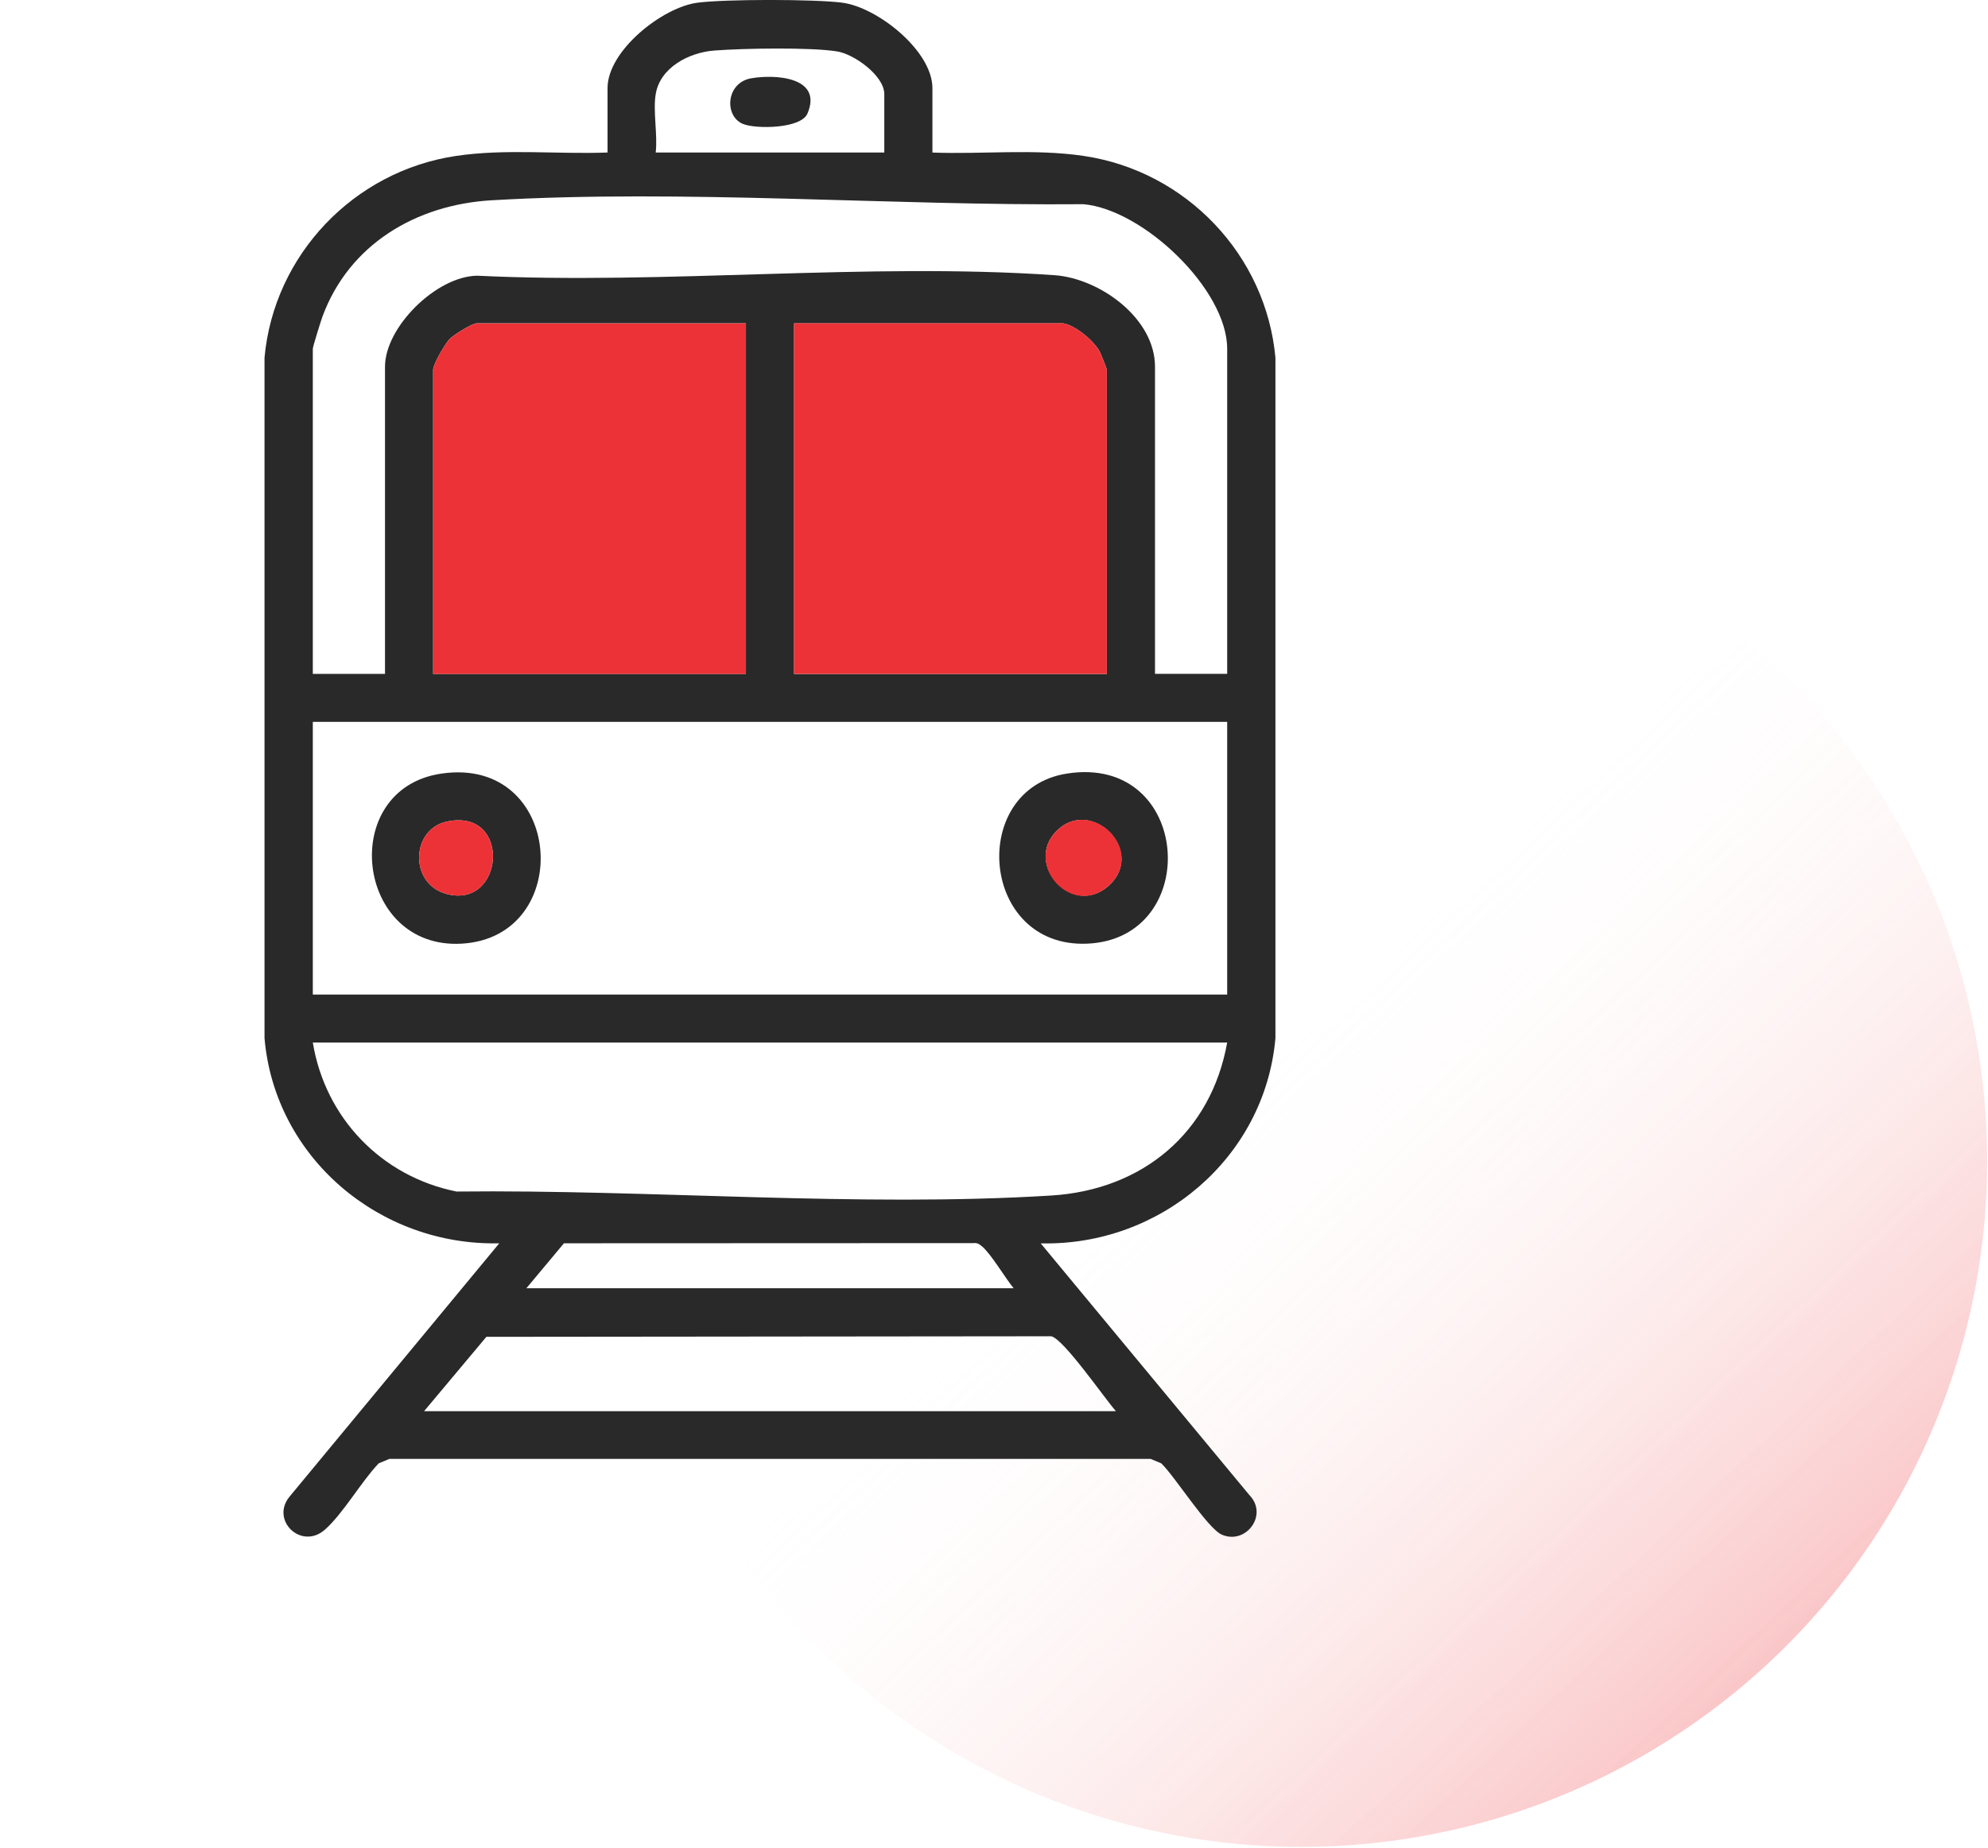
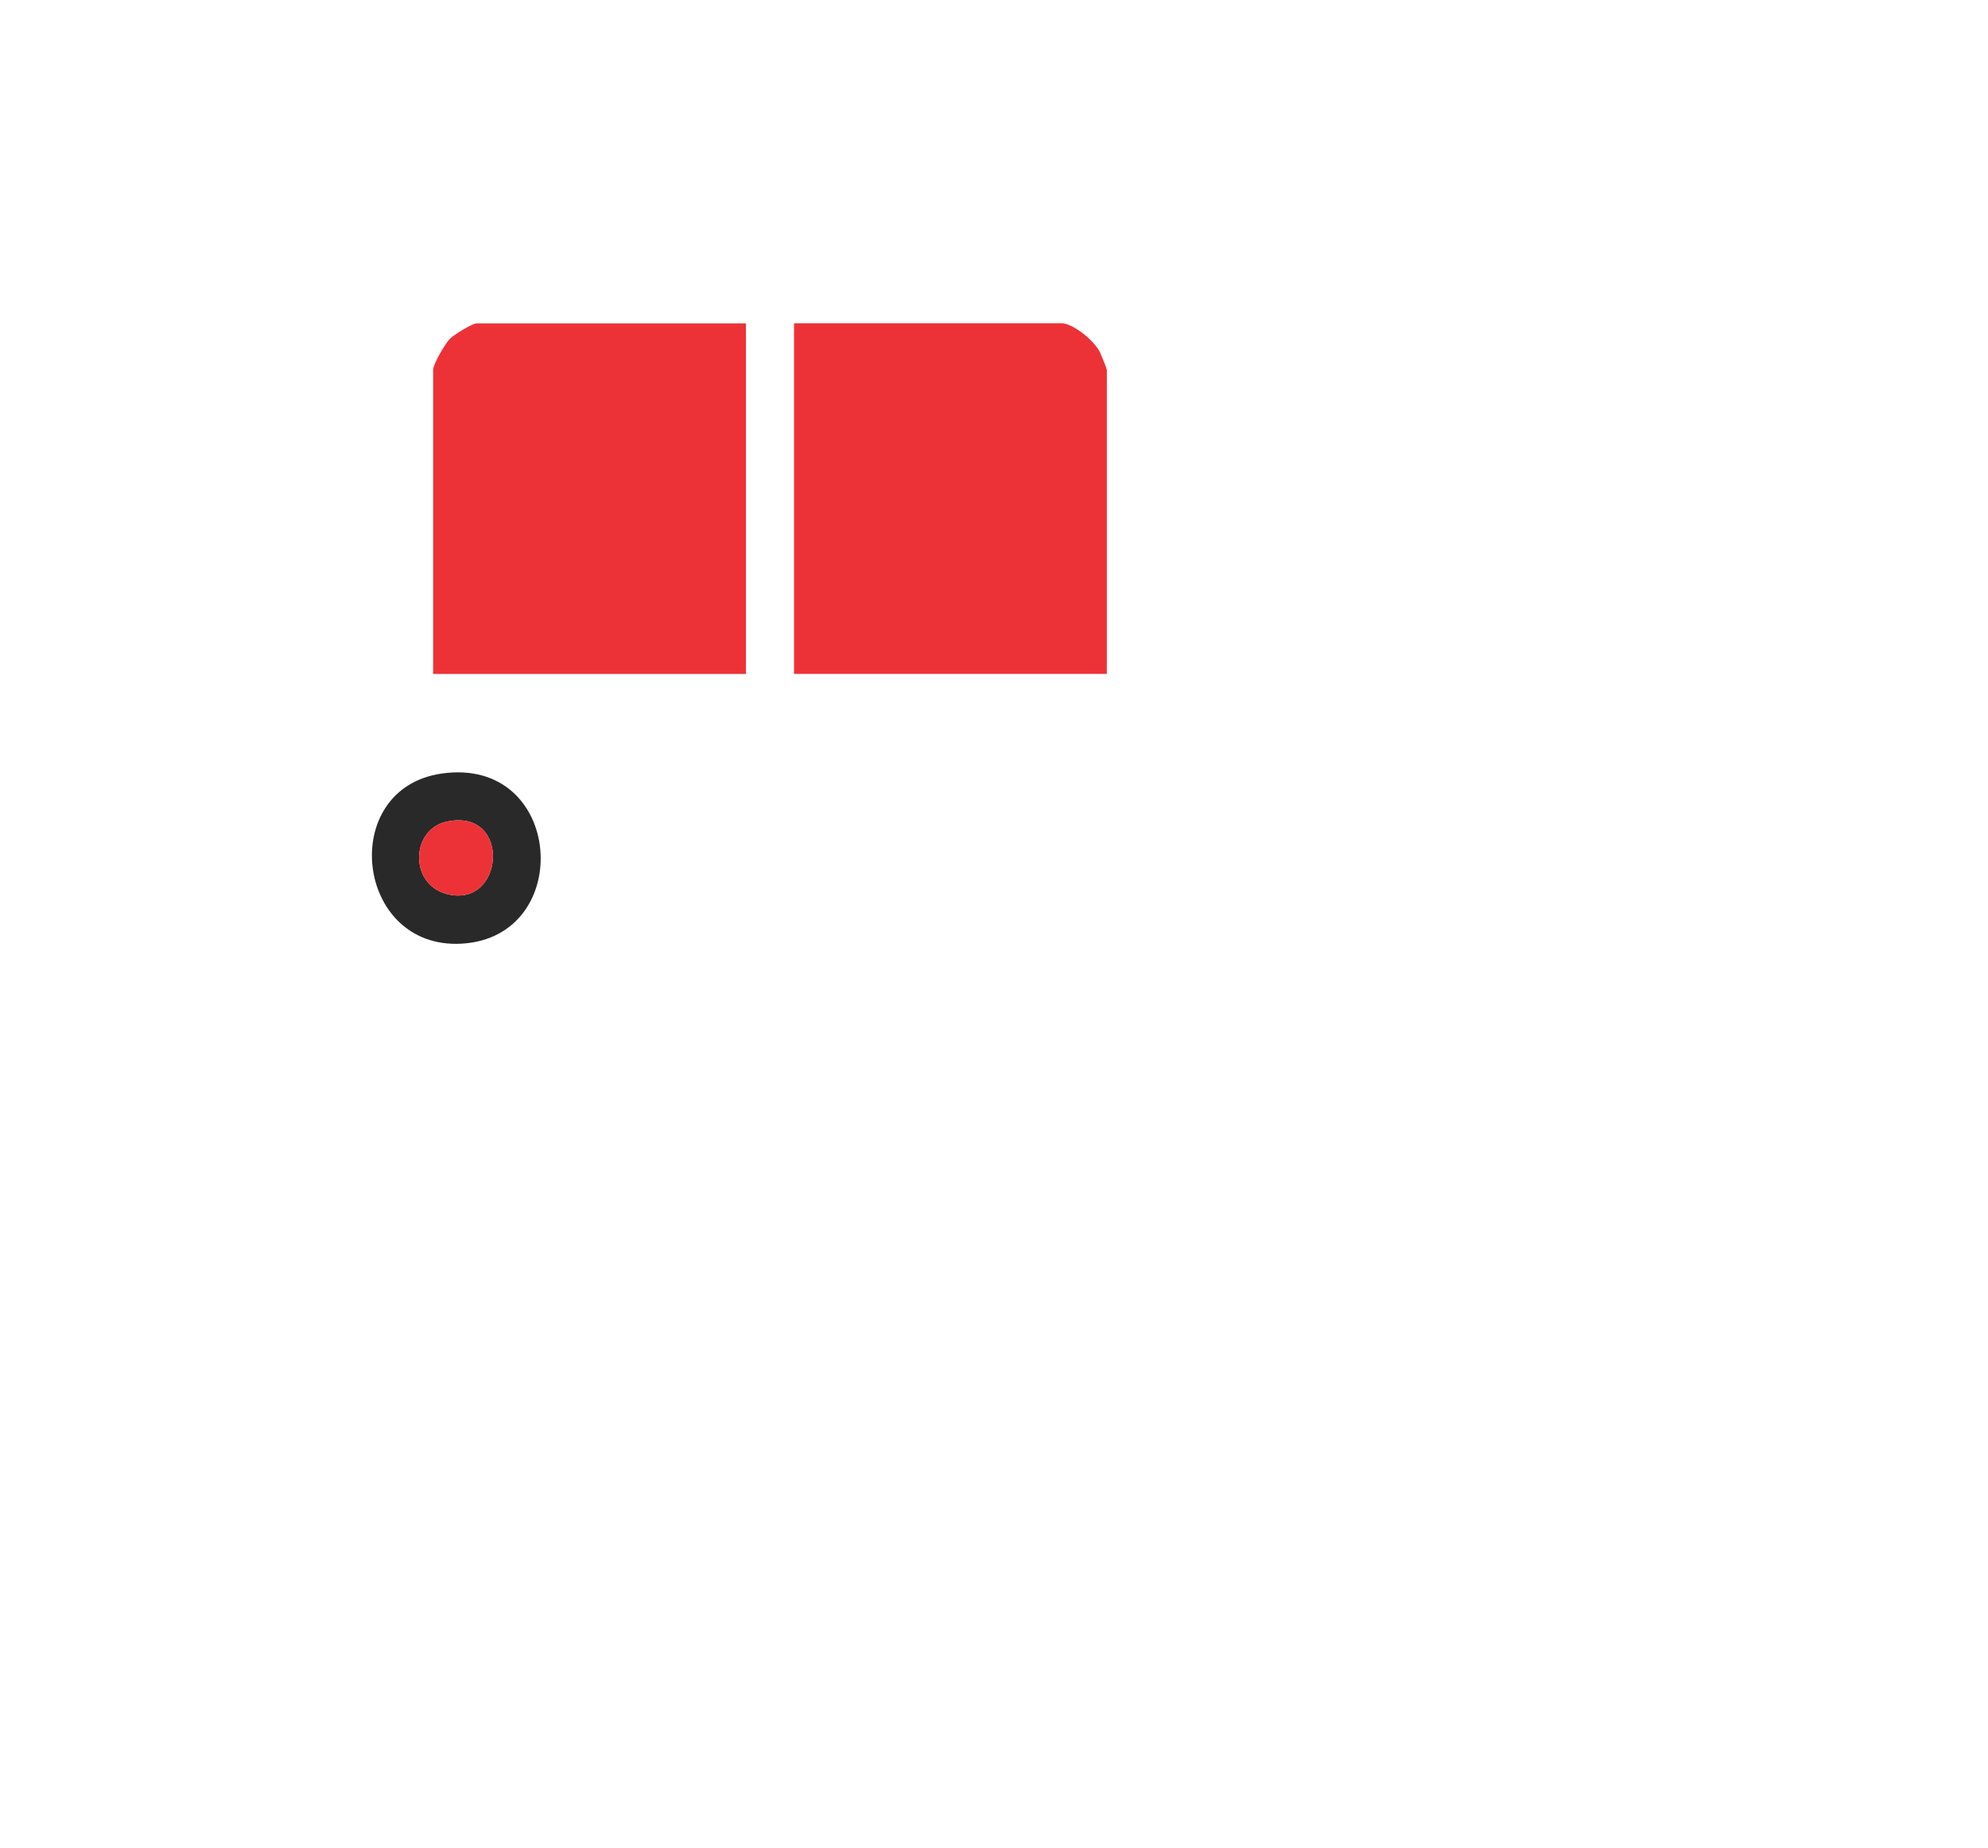
<svg xmlns="http://www.w3.org/2000/svg" width="71" height="66" viewBox="0 0 71 66" fill="none">
-   <circle cx="46.47" cy="41.462" r="24.5" fill="url(#paint0_linear_283_2525)" fill-opacity="0.3" />
  <g clip-path="url(#clip0_283_2525)">
-     <path d="M30.078 0.096C31.334 0.255 33.301 1.815 33.301 3.147V5.448C35.097 5.516 36.93 5.305 38.71 5.57C42.364 6.112 45.217 9.108 45.551 12.775V37.079C45.173 41.349 41.438 44.506 37.168 44.407L44.626 53.403C45.303 54.105 44.5 55.18 43.64 54.812C43.125 54.592 41.969 52.737 41.473 52.263L41.094 52.105H13.906L13.526 52.263C12.899 52.919 12.259 54.053 11.606 54.63C10.769 55.371 9.659 54.31 10.33 53.466L17.831 44.405C13.564 44.504 9.815 41.352 9.447 37.078V12.773C9.781 9.105 12.637 6.11 16.288 5.569C18.068 5.305 19.903 5.514 21.698 5.447V3.145C21.698 1.812 23.656 0.255 24.92 0.095C25.924 -0.033 29.073 -0.033 30.077 0.095L30.078 0.096ZM23.418 3.36C23.316 3.969 23.492 4.808 23.418 5.447H31.582V3.36C31.582 2.703 30.502 1.929 29.89 1.835C28.925 1.683 26.532 1.726 25.508 1.805C24.619 1.873 23.577 2.402 23.418 3.362V3.36ZM43.828 24.07V12.457C43.828 10.334 40.826 7.482 38.697 7.293C31.807 7.353 24.422 6.753 17.558 7.153C14.871 7.309 12.474 8.717 11.518 11.302C11.461 11.458 11.172 12.382 11.172 12.455V24.068H13.75V13.098C13.75 11.676 15.589 9.867 17.04 9.847C23.769 10.172 30.983 9.369 37.656 9.828C39.273 9.94 41.25 11.36 41.25 13.097V24.067H43.828V24.07ZM26.64 11.547H17.027C16.866 11.547 16.219 11.95 16.072 12.094C15.9 12.263 15.469 13.009 15.469 13.206V24.068H26.64V11.546V11.547ZM37.973 11.547H28.359V24.07H39.531V13.207C39.531 13.174 39.331 12.674 39.291 12.591C39.097 12.19 38.413 11.62 37.974 11.549L37.973 11.547ZM43.828 25.781H11.172V35.521H43.828V25.781ZM43.828 37.234H11.172C11.613 39.922 13.617 42.016 16.304 42.556C23.212 42.479 30.672 43.125 37.549 42.698C40.807 42.496 43.252 40.456 43.828 37.234ZM36.201 46.01C35.903 45.648 35.39 44.776 35.071 44.513C34.969 44.428 34.896 44.382 34.757 44.398L20.141 44.404L18.799 46.01H36.201ZM39.853 50.398C39.455 49.953 37.981 47.808 37.542 47.725L17.371 47.745L15.146 50.4H39.853V50.398Z" fill="#292929" />
    <path d="M26.641 11.547V24.07H15.469V13.207C15.469 13.011 15.9 12.263 16.072 12.096C16.218 11.951 16.867 11.549 17.027 11.549H26.641V11.547Z" fill="#ED3237" />
    <path d="M37.973 11.547C38.411 11.619 39.096 12.19 39.289 12.59C39.329 12.673 39.53 13.173 39.53 13.206V24.068H28.358V11.546H37.971L37.973 11.547Z" fill="#ED3237" />
-     <path d="M38.106 27.628C42.566 26.93 42.976 33.527 38.828 33.703C35.001 33.865 34.565 28.18 38.106 27.628ZM37.741 29.671C36.538 30.87 38.337 32.821 39.627 31.605C40.918 30.389 38.97 28.448 37.741 29.671Z" fill="#292929" />
    <path d="M15.765 27.629C20.141 26.989 20.565 33.473 16.485 33.703C12.683 33.918 12.048 28.172 15.765 27.629ZM15.976 29.339C14.674 29.605 14.611 31.541 15.915 31.917C18.012 32.523 18.3 28.864 15.976 29.339Z" fill="#292929" />
-     <path d="M26.827 2.797C27.669 2.647 29.394 2.741 28.839 4.053C28.606 4.606 26.98 4.612 26.535 4.427C25.855 4.145 25.925 2.956 26.827 2.796V2.797Z" fill="#292929" />
-     <path d="M37.741 29.671C38.97 28.447 40.945 30.362 39.627 31.605C38.309 32.848 36.538 30.87 37.741 29.671Z" fill="#ED3237" />
    <path d="M15.976 29.339C18.3 28.863 18.014 32.523 15.916 31.917C14.611 31.541 14.674 29.605 15.976 29.339Z" fill="#ED3237" />
  </g>
  <defs>
    <linearGradient id="paint0_linear_283_2525" x1="42.27" y1="38.662" x2="63.27" y2="61.062" gradientUnits="userSpaceOnUse">
      <stop stop-color="white" stop-opacity="0" />
      <stop offset="1" stop-color="#ED3237" />
    </linearGradient>
    <clipPath id="clip0_283_2525">
      <rect width="55" height="55" fill="white" />
    </clipPath>
  </defs>
</svg>